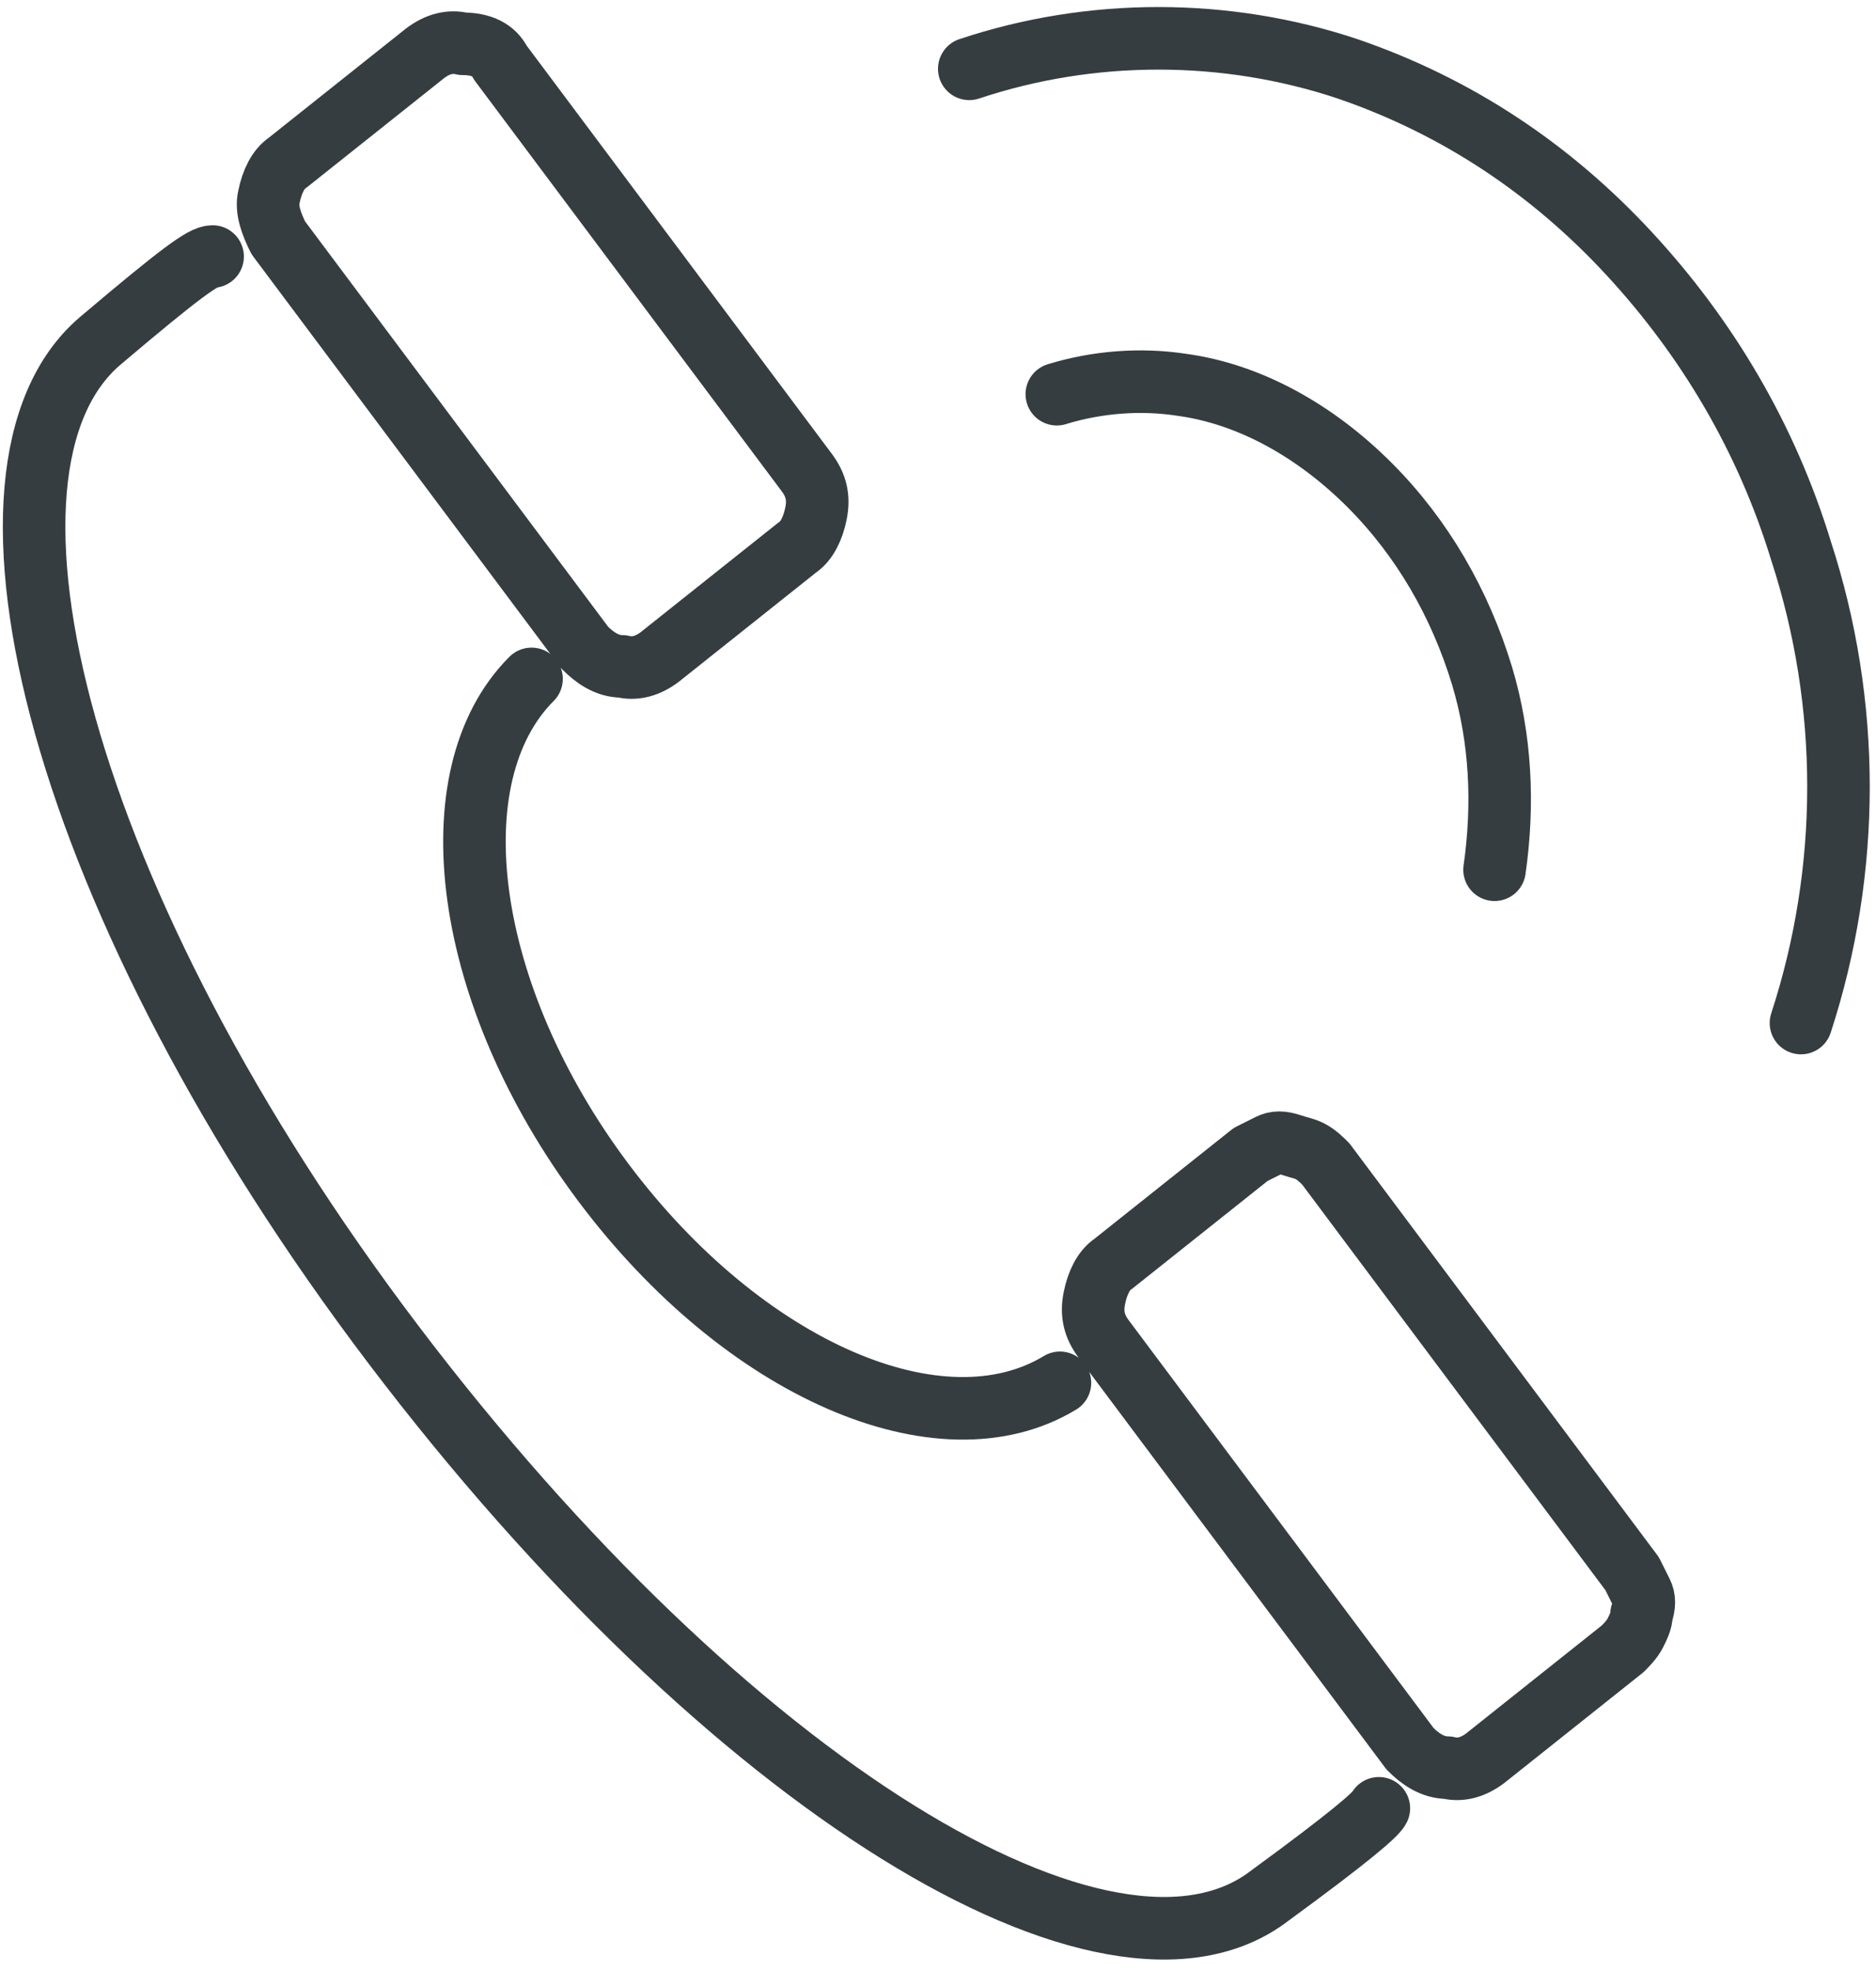
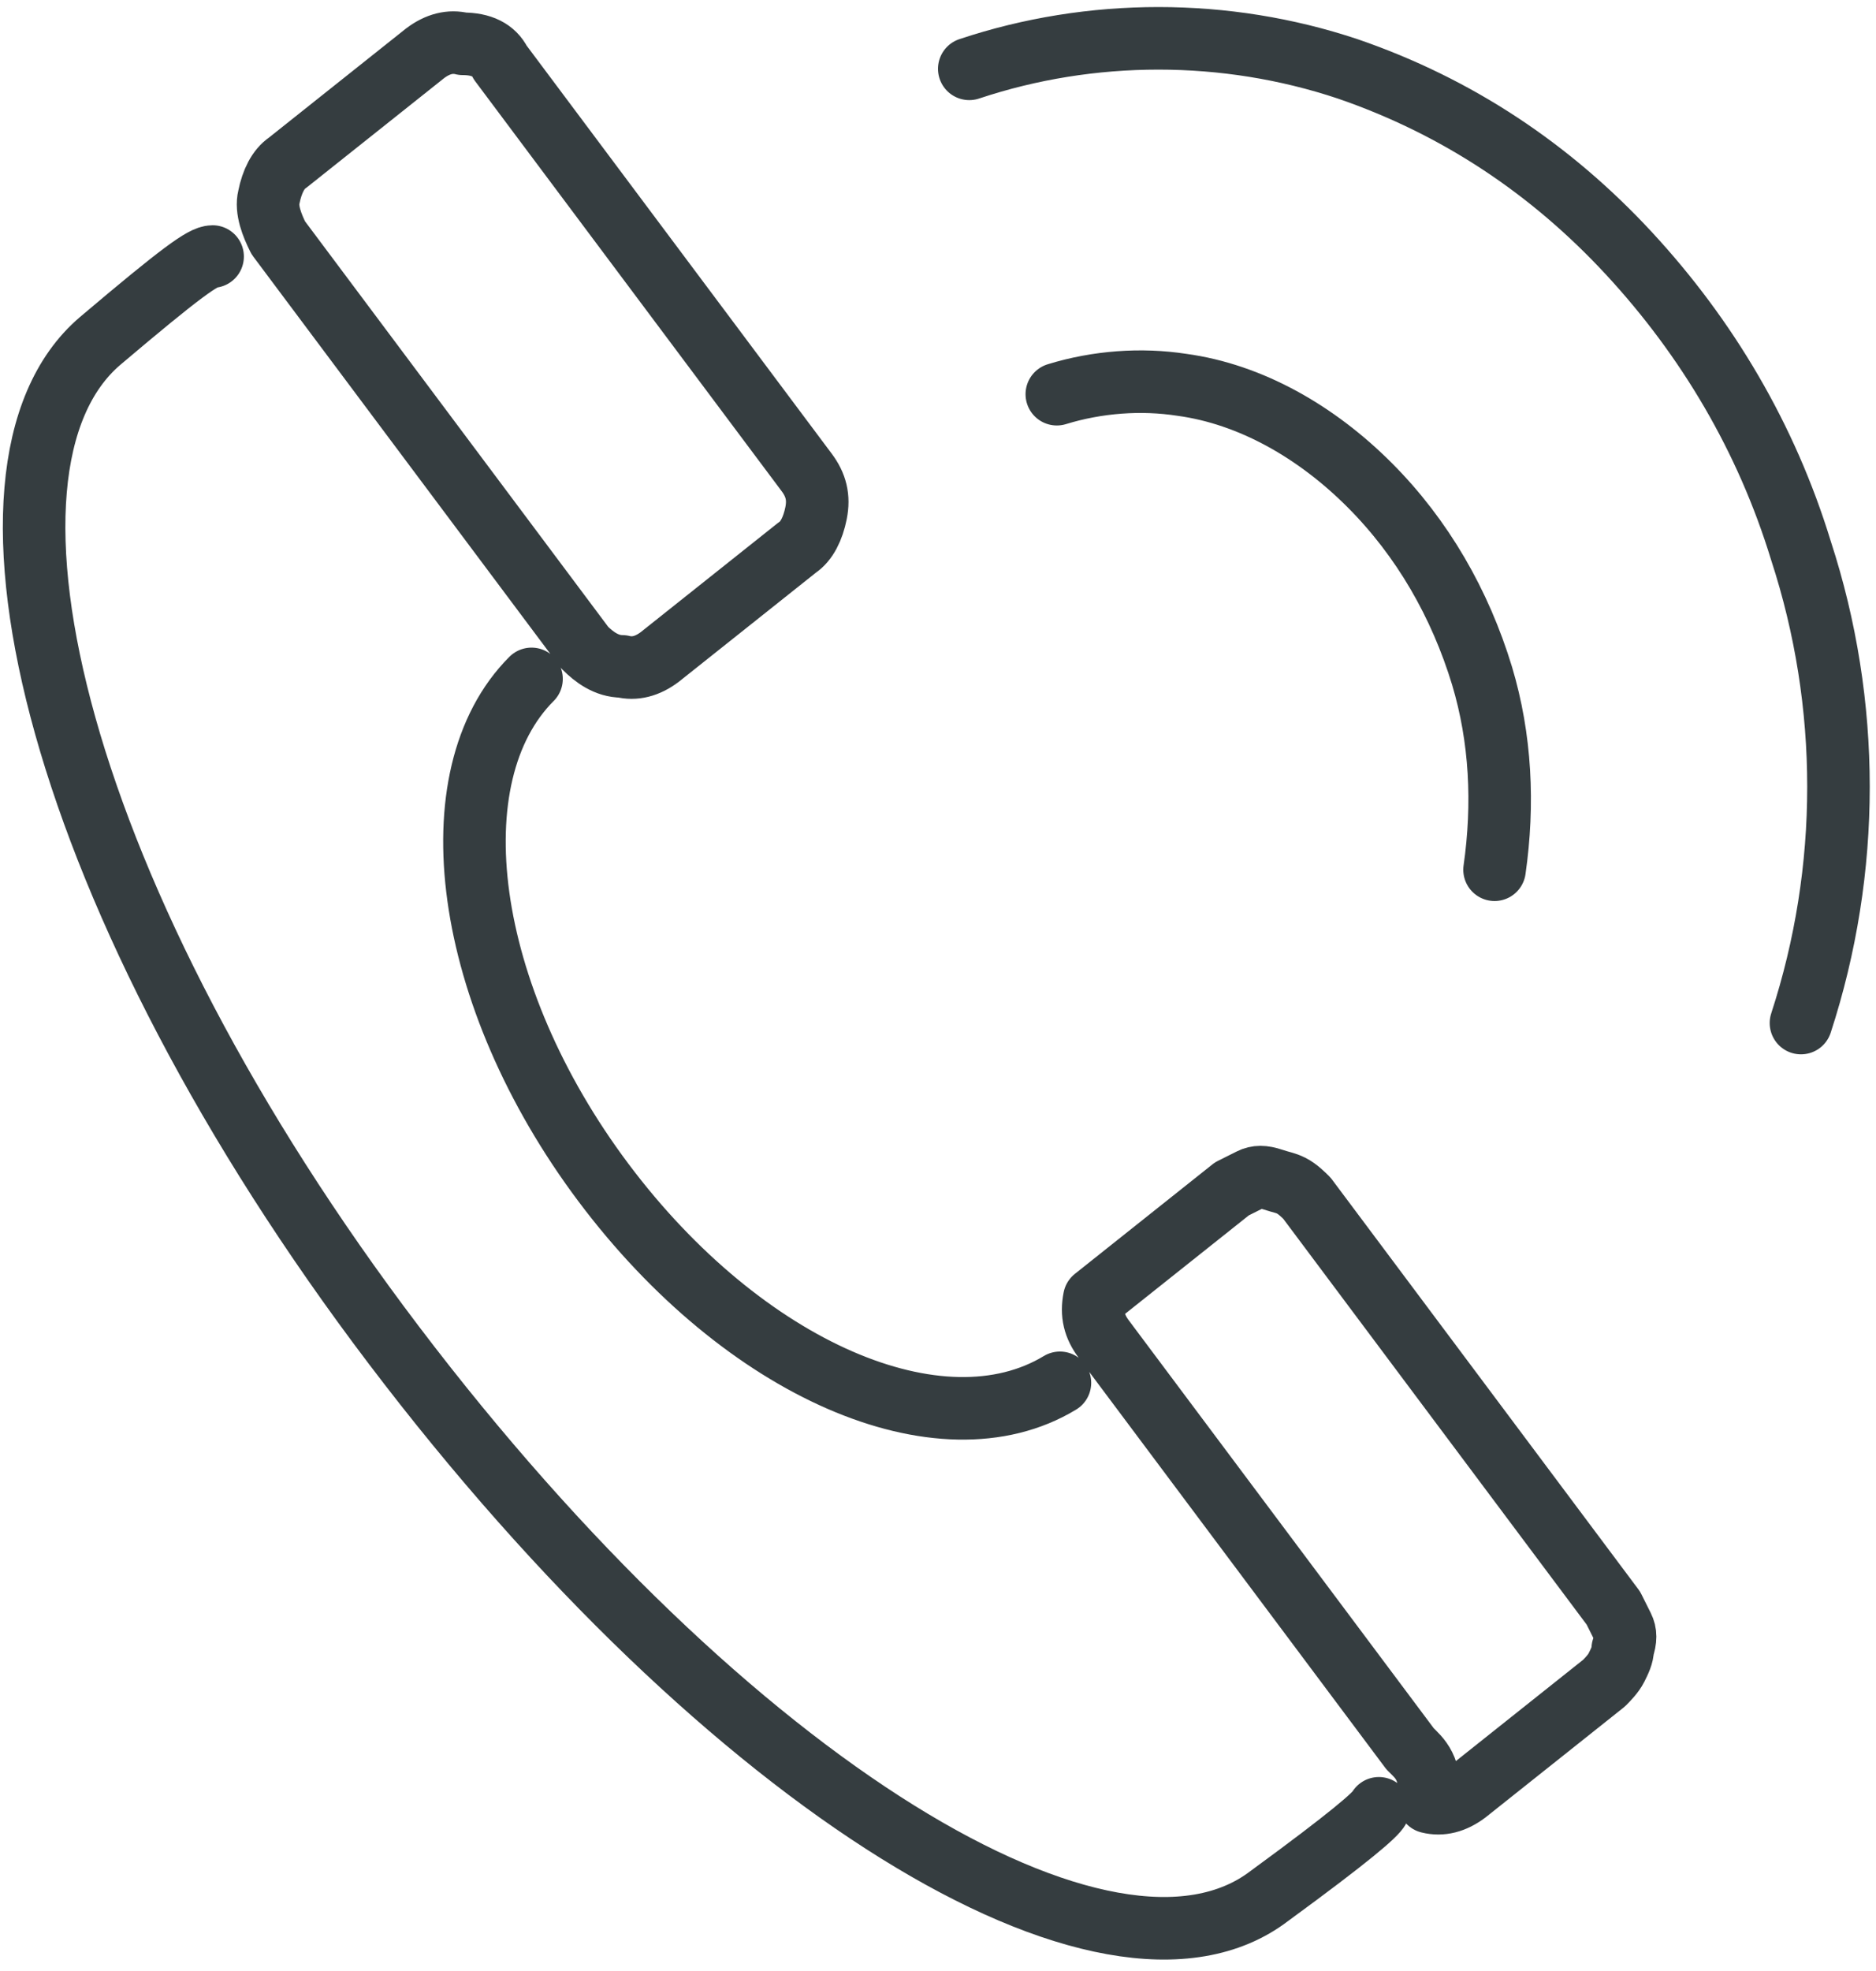
<svg xmlns="http://www.w3.org/2000/svg" version="1.1" id="Layer_1" x="0px" y="0px" viewBox="0 0 60 63" style="enable-background:new 0 0 60 63;" xml:space="preserve">
  <style type="text/css">
	.st0{fill:none;stroke:#353D40;stroke-width:2;stroke-linecap:round;stroke-linejoin:round;}
</style>
-   <path class="st0" d="M47.8,27.8c0.3-2.1,0.2-4.2-0.4-6.2c-0.7-2.3-1.9-4.4-3.6-6.1c-1.7-1.7-3.8-2.9-6-3.2c-1.3-0.2-2.7-0.1-4,0.3   M57.6,32.7c1.6-4.9,1.6-10.2,0-15.1c-1.1-3.6-3-6.8-5.5-9.5s-5.5-4.7-9-5.9c-3.9-1.3-8.2-1.3-12.1,0 M17,21.7  c-3.1,3.1-2.2,10.1,2.3,16.1s10.8,8.7,14.6,6.4 M44.1,57.8c-0.1,0.2-0.9,0.9-3.5,2.8c-5.1,3.9-17.3-3.5-28-17.6S-1.6,15,3.2,10.9  c2.6-2.2,3.3-2.7,3.6-2.7 M45.1,55.9l-9.8-13.1C35,42.4,34.9,42,35,41.5s0.3-0.9,0.6-1.1l4.4-3.5c0.2-0.1,0.4-0.2,0.6-0.3  c0.2-0.1,0.4-0.1,0.7,0s0.4,0.1,0.6,0.2c0.2,0.1,0.4,0.3,0.5,0.4l9.8,13.1c0.1,0.2,0.2,0.4,0.3,0.6c0.1,0.2,0.1,0.4,0,0.7  c0,0.2-0.1,0.4-0.2,0.6c-0.1,0.2-0.3,0.4-0.4,0.5l-4.4,3.5c-0.4,0.3-0.8,0.4-1.2,0.3C45.8,56.5,45.4,56.2,45.1,55.9L45.1,55.9z   M18.7,20.7L8.9,7.6C8.7,7.2,8.5,6.7,8.6,6.3c0.1-0.5,0.3-0.9,0.6-1.1l4.4-3.5c0.4-0.3,0.8-0.4,1.2-0.3c0.6,0,1,0.2,1.2,0.6  l9.8,13.1c0.3,0.4,0.4,0.8,0.3,1.3c-0.1,0.5-0.3,0.9-0.6,1.1L21.1,21c-0.4,0.3-0.8,0.4-1.2,0.3C19.4,21.3,19,21,18.7,20.7L18.7,20.7  z" />
+   <path class="st0" d="M47.8,27.8c0.3-2.1,0.2-4.2-0.4-6.2c-0.7-2.3-1.9-4.4-3.6-6.1c-1.7-1.7-3.8-2.9-6-3.2c-1.3-0.2-2.7-0.1-4,0.3   M57.6,32.7c1.6-4.9,1.6-10.2,0-15.1c-1.1-3.6-3-6.8-5.5-9.5s-5.5-4.7-9-5.9c-3.9-1.3-8.2-1.3-12.1,0 M17,21.7  c-3.1,3.1-2.2,10.1,2.3,16.1s10.8,8.7,14.6,6.4 M44.1,57.8c-0.1,0.2-0.9,0.9-3.5,2.8c-5.1,3.9-17.3-3.5-28-17.6S-1.6,15,3.2,10.9  c2.6-2.2,3.3-2.7,3.6-2.7 M45.1,55.9l-9.8-13.1C35,42.4,34.9,42,35,41.5l4.4-3.5c0.2-0.1,0.4-0.2,0.6-0.3  c0.2-0.1,0.4-0.1,0.7,0s0.4,0.1,0.6,0.2c0.2,0.1,0.4,0.3,0.5,0.4l9.8,13.1c0.1,0.2,0.2,0.4,0.3,0.6c0.1,0.2,0.1,0.4,0,0.7  c0,0.2-0.1,0.4-0.2,0.6c-0.1,0.2-0.3,0.4-0.4,0.5l-4.4,3.5c-0.4,0.3-0.8,0.4-1.2,0.3C45.8,56.5,45.4,56.2,45.1,55.9L45.1,55.9z   M18.7,20.7L8.9,7.6C8.7,7.2,8.5,6.7,8.6,6.3c0.1-0.5,0.3-0.9,0.6-1.1l4.4-3.5c0.4-0.3,0.8-0.4,1.2-0.3c0.6,0,1,0.2,1.2,0.6  l9.8,13.1c0.3,0.4,0.4,0.8,0.3,1.3c-0.1,0.5-0.3,0.9-0.6,1.1L21.1,21c-0.4,0.3-0.8,0.4-1.2,0.3C19.4,21.3,19,21,18.7,20.7L18.7,20.7  z" />
</svg>